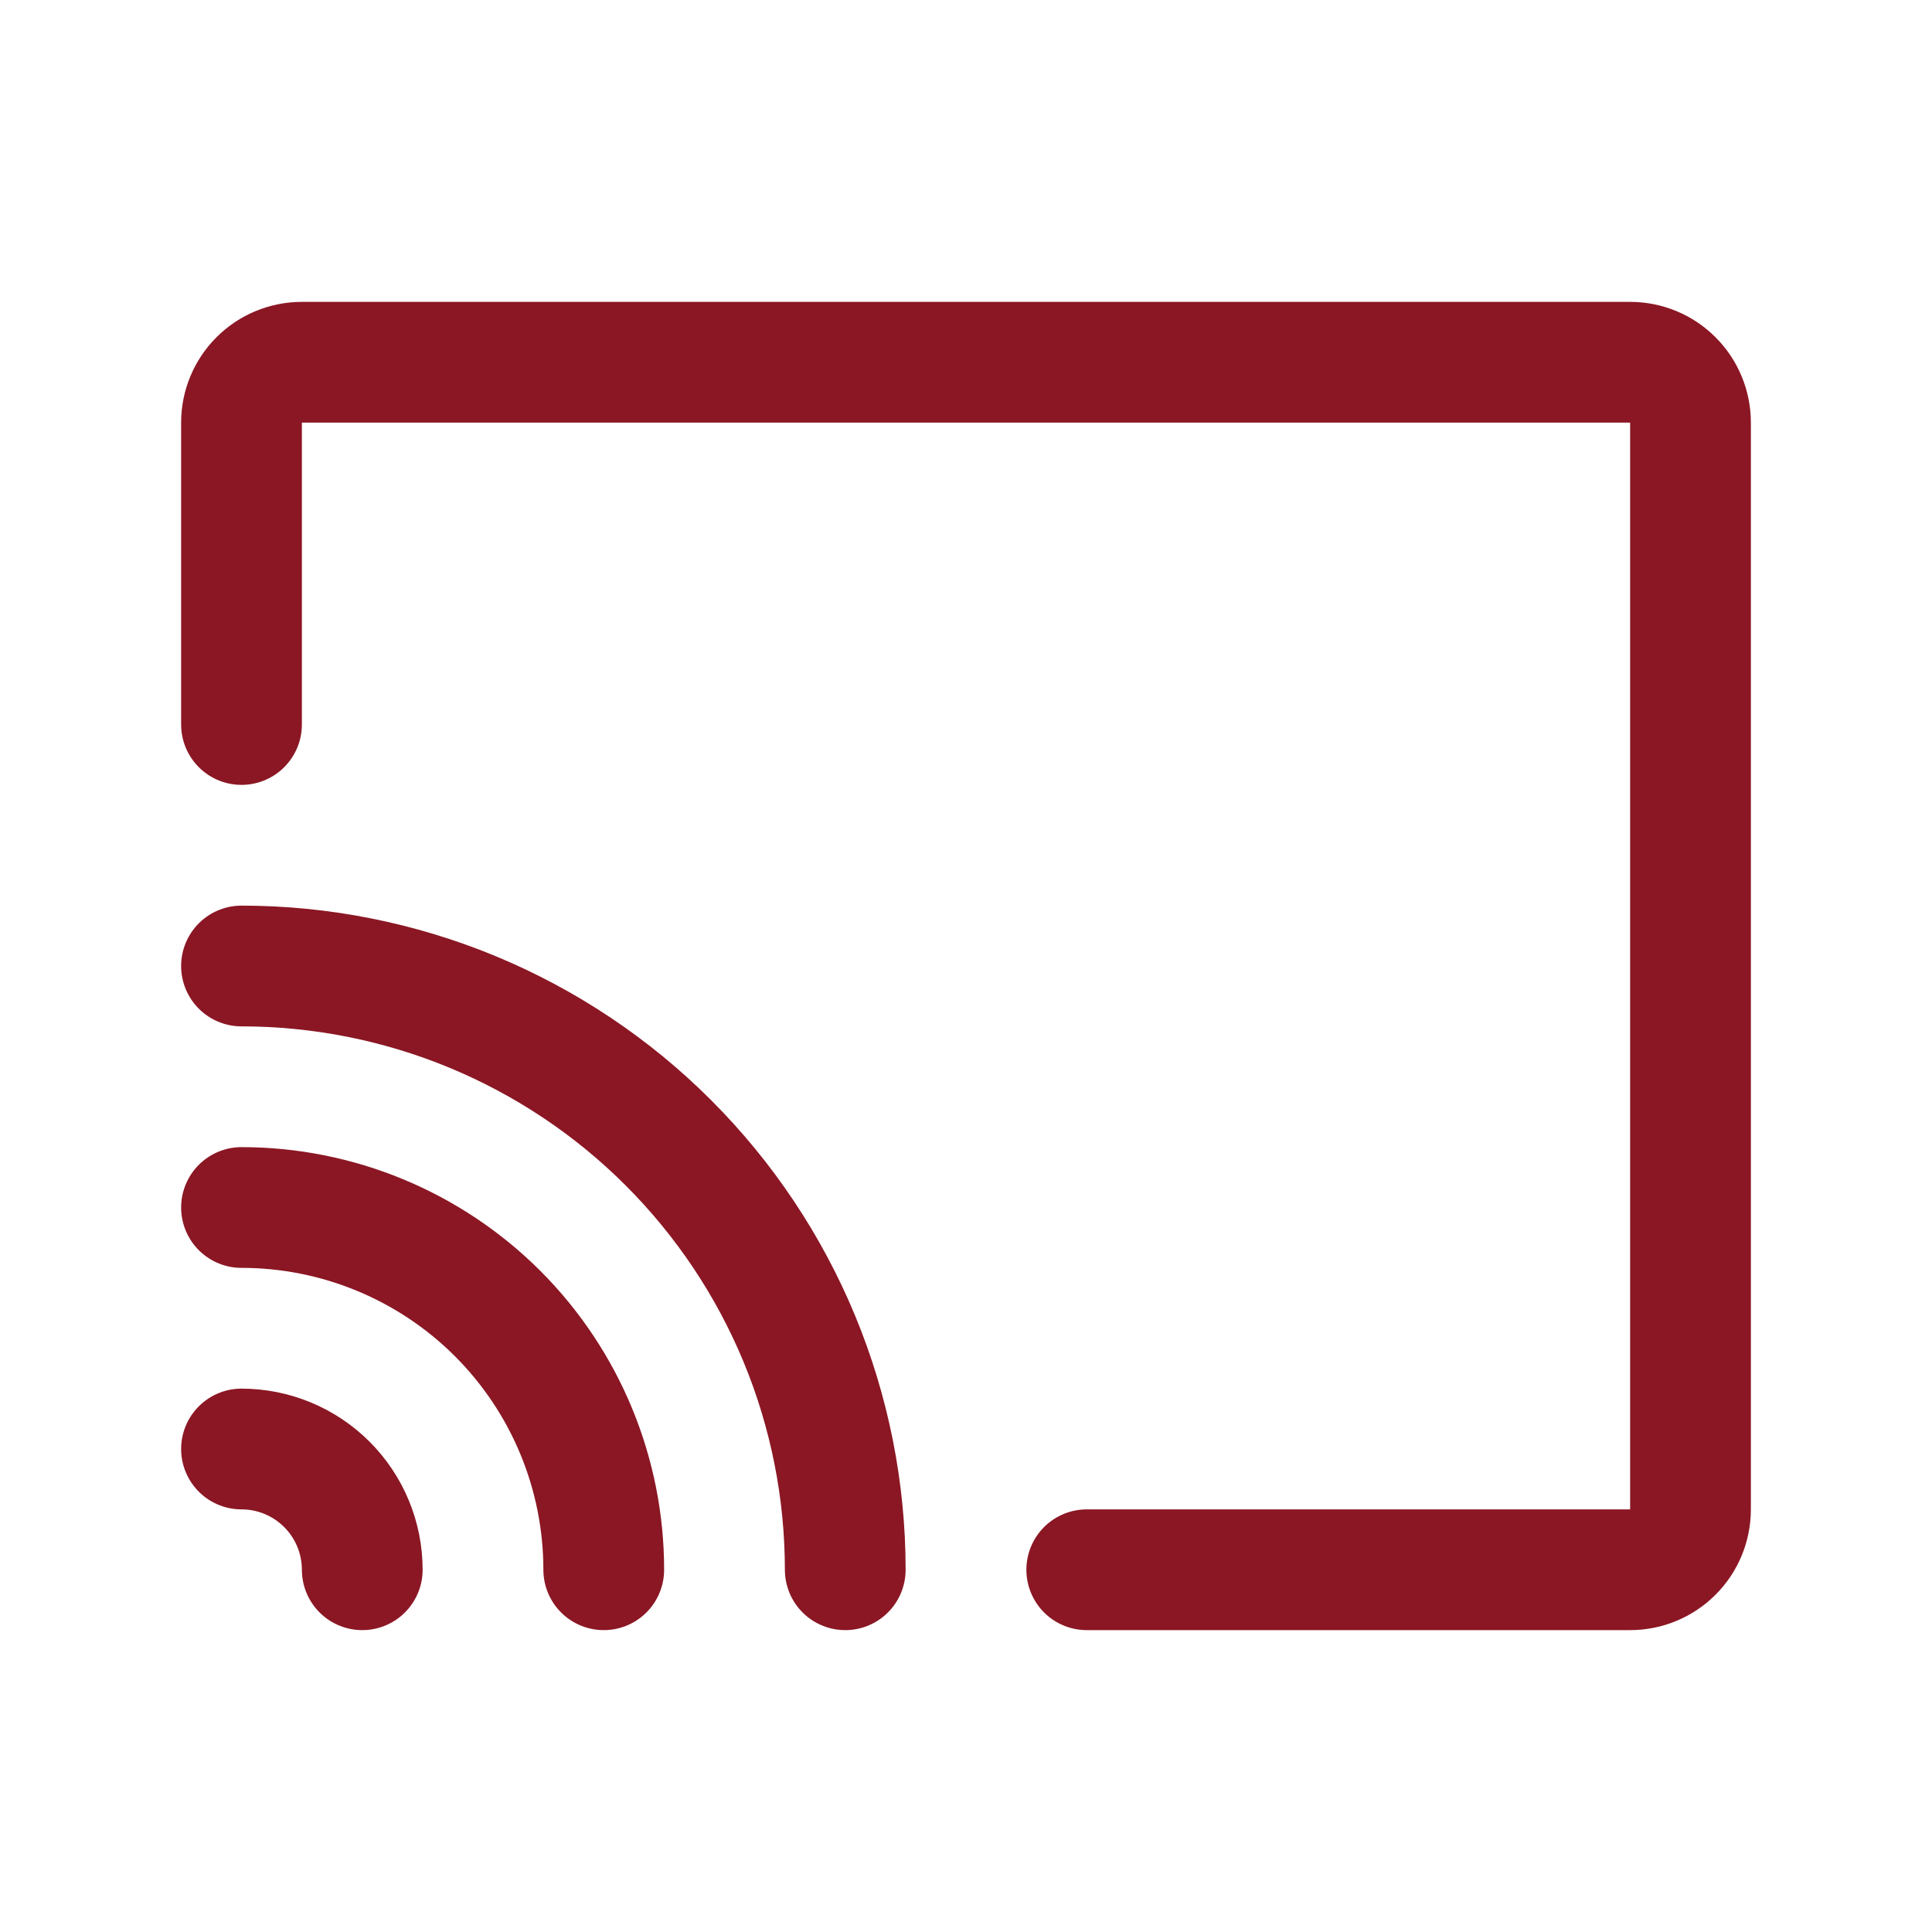
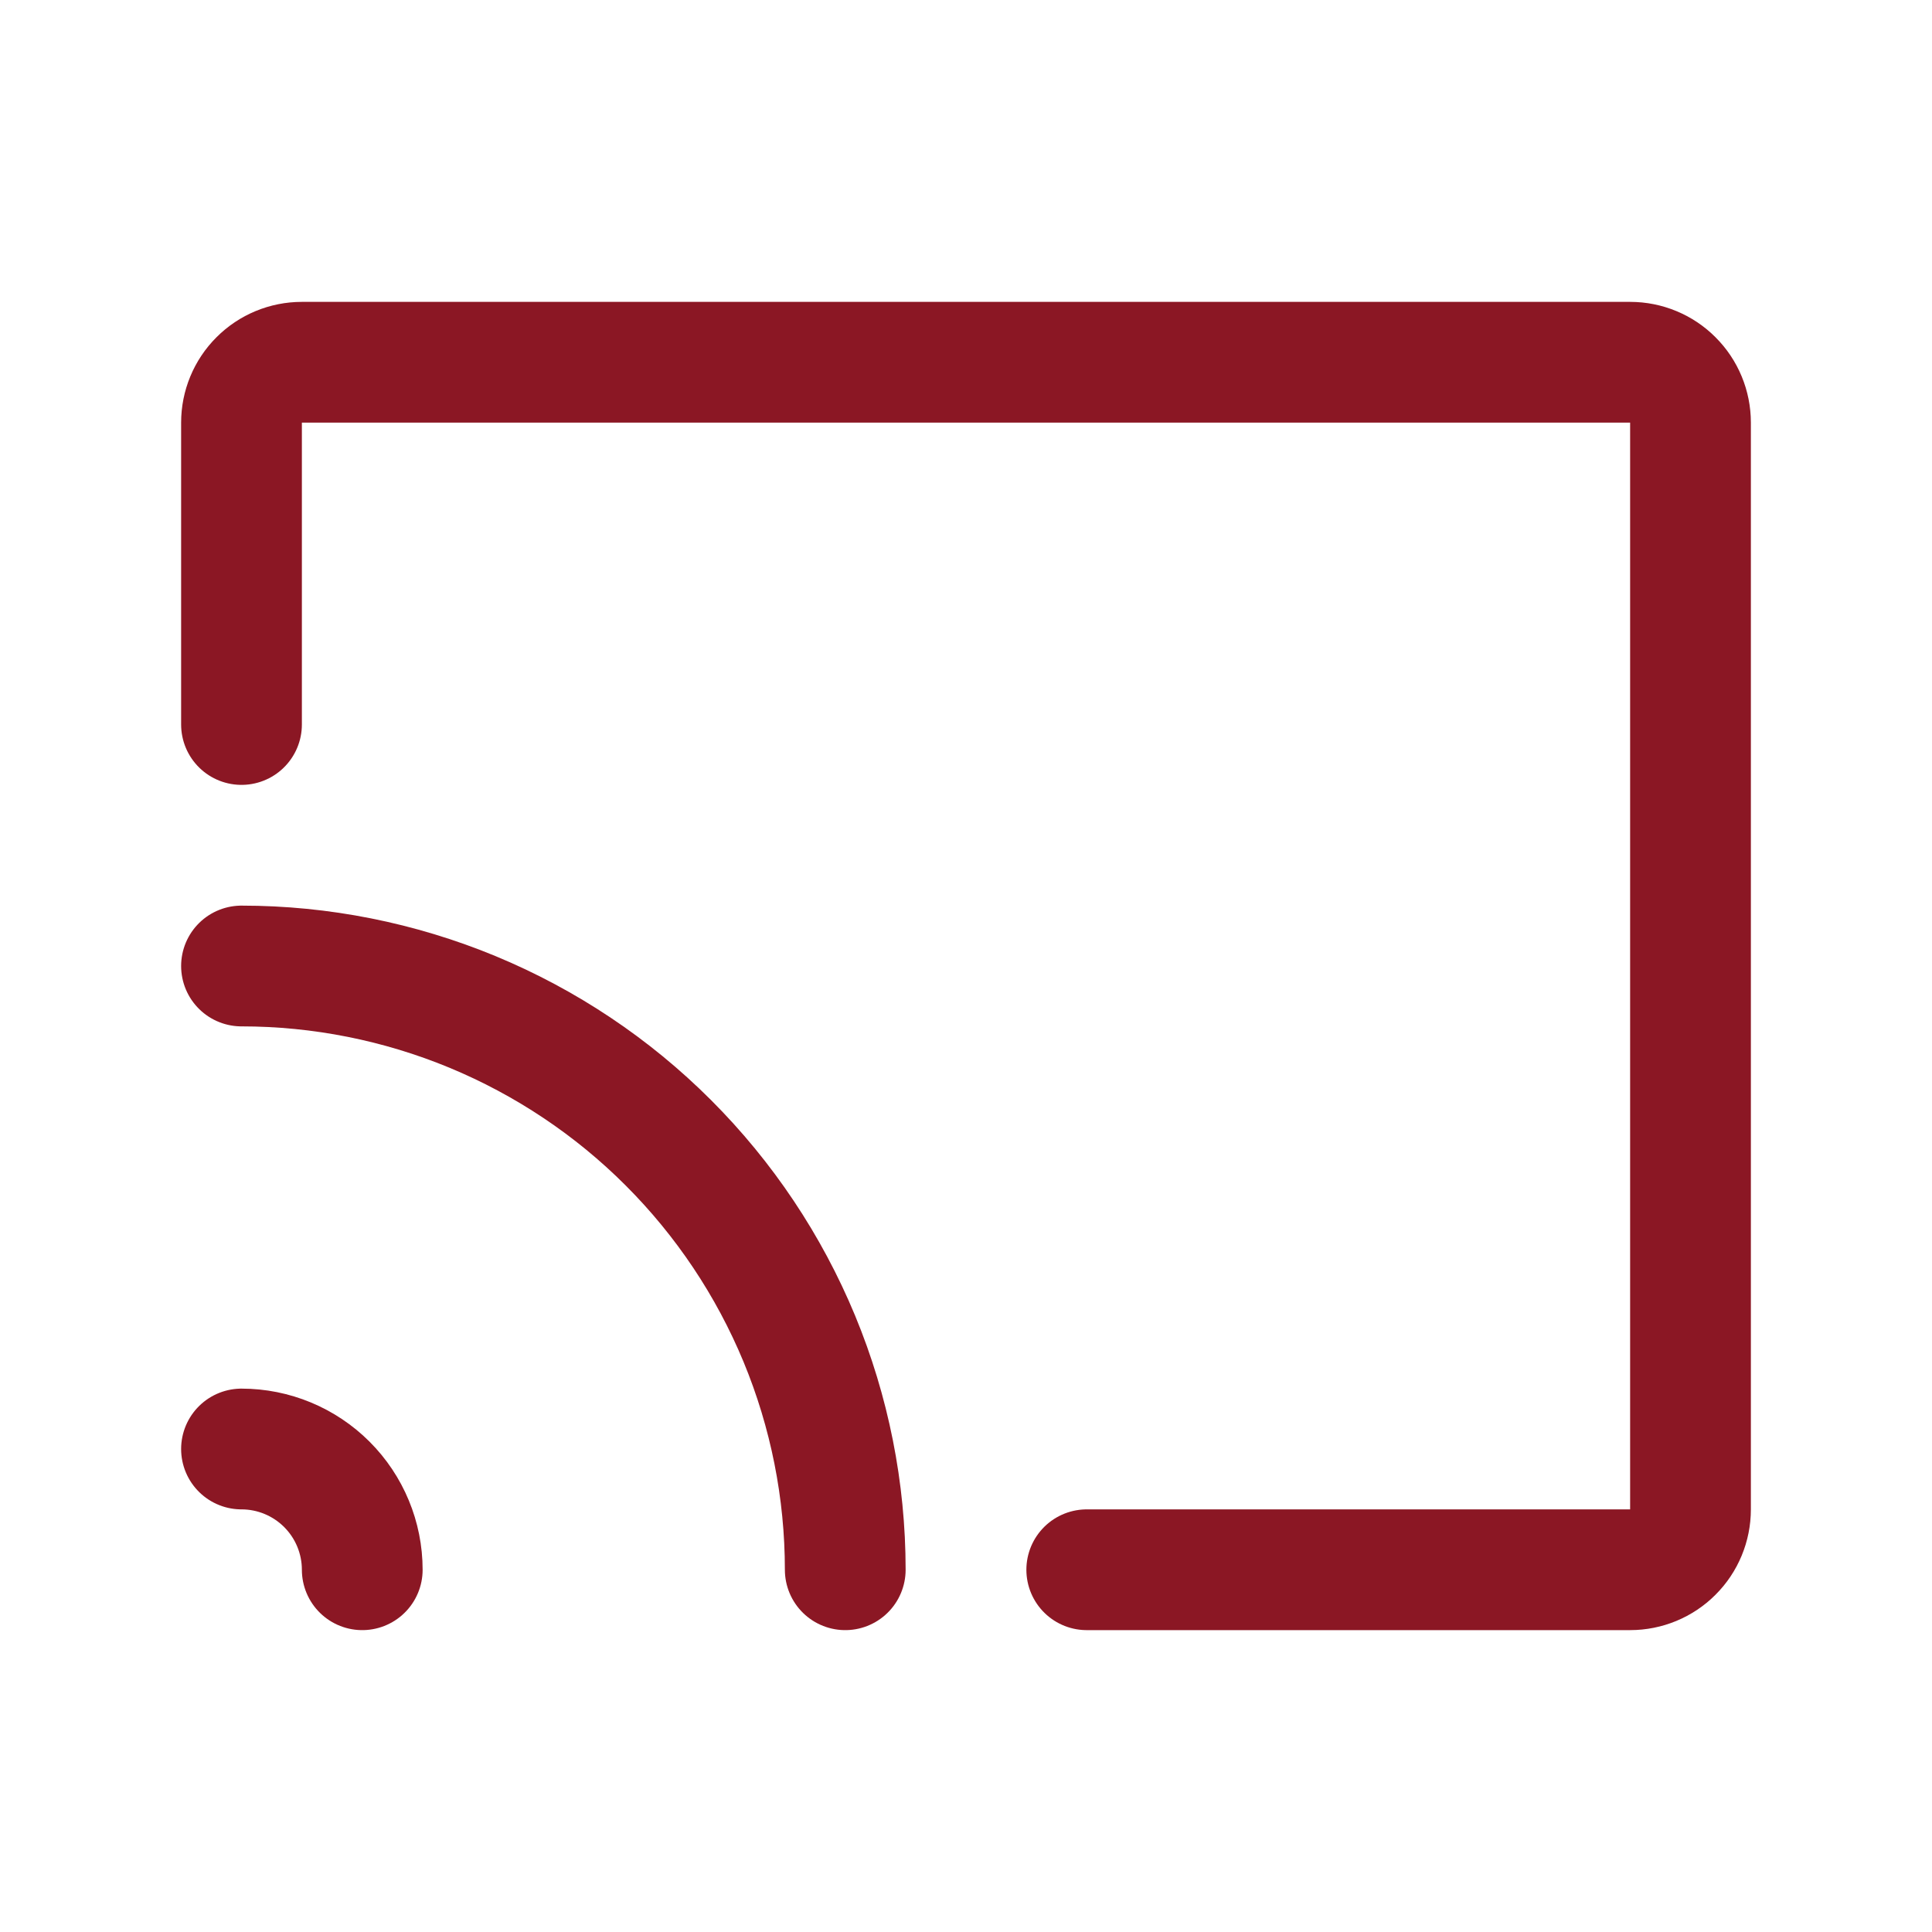
<svg xmlns="http://www.w3.org/2000/svg" width="32" height="32" viewBox="0 0 32 32" fill="none">
  <path d="M4 12V7C4 6.735 4.105 6.48 4.293 6.293C4.48 6.105 4.735 6 5 6H27C27.265 6 27.52 6.105 27.707 6.293C27.895 6.48 28 6.735 28 7V25C28 25.265 27.895 25.52 27.707 25.707C27.52 25.895 27.265 26 27 26H18" stroke="#8B1724" stroke-width="2" stroke-linecap="round" stroke-linejoin="round" />
  <path d="M4 24C4.53 24 5.039 24.211 5.414 24.586C5.789 24.961 6 25.47 6 26" stroke="#8B1724" stroke-width="2" stroke-linecap="round" stroke-linejoin="round" />
-   <path d="M4 20C5.591 20 7.117 20.632 8.243 21.757C9.368 22.883 10 24.409 10 26" stroke="#8B1724" stroke-width="2" stroke-linecap="round" stroke-linejoin="round" />
  <path d="M4 16C5.313 16 6.614 16.259 7.827 16.761C9.04 17.264 10.143 18 11.071 18.929C12 19.858 12.736 20.96 13.239 22.173C13.741 23.386 14 24.687 14 26" stroke="#8B1724" stroke-width="2" stroke-linecap="round" stroke-linejoin="round" />
</svg>